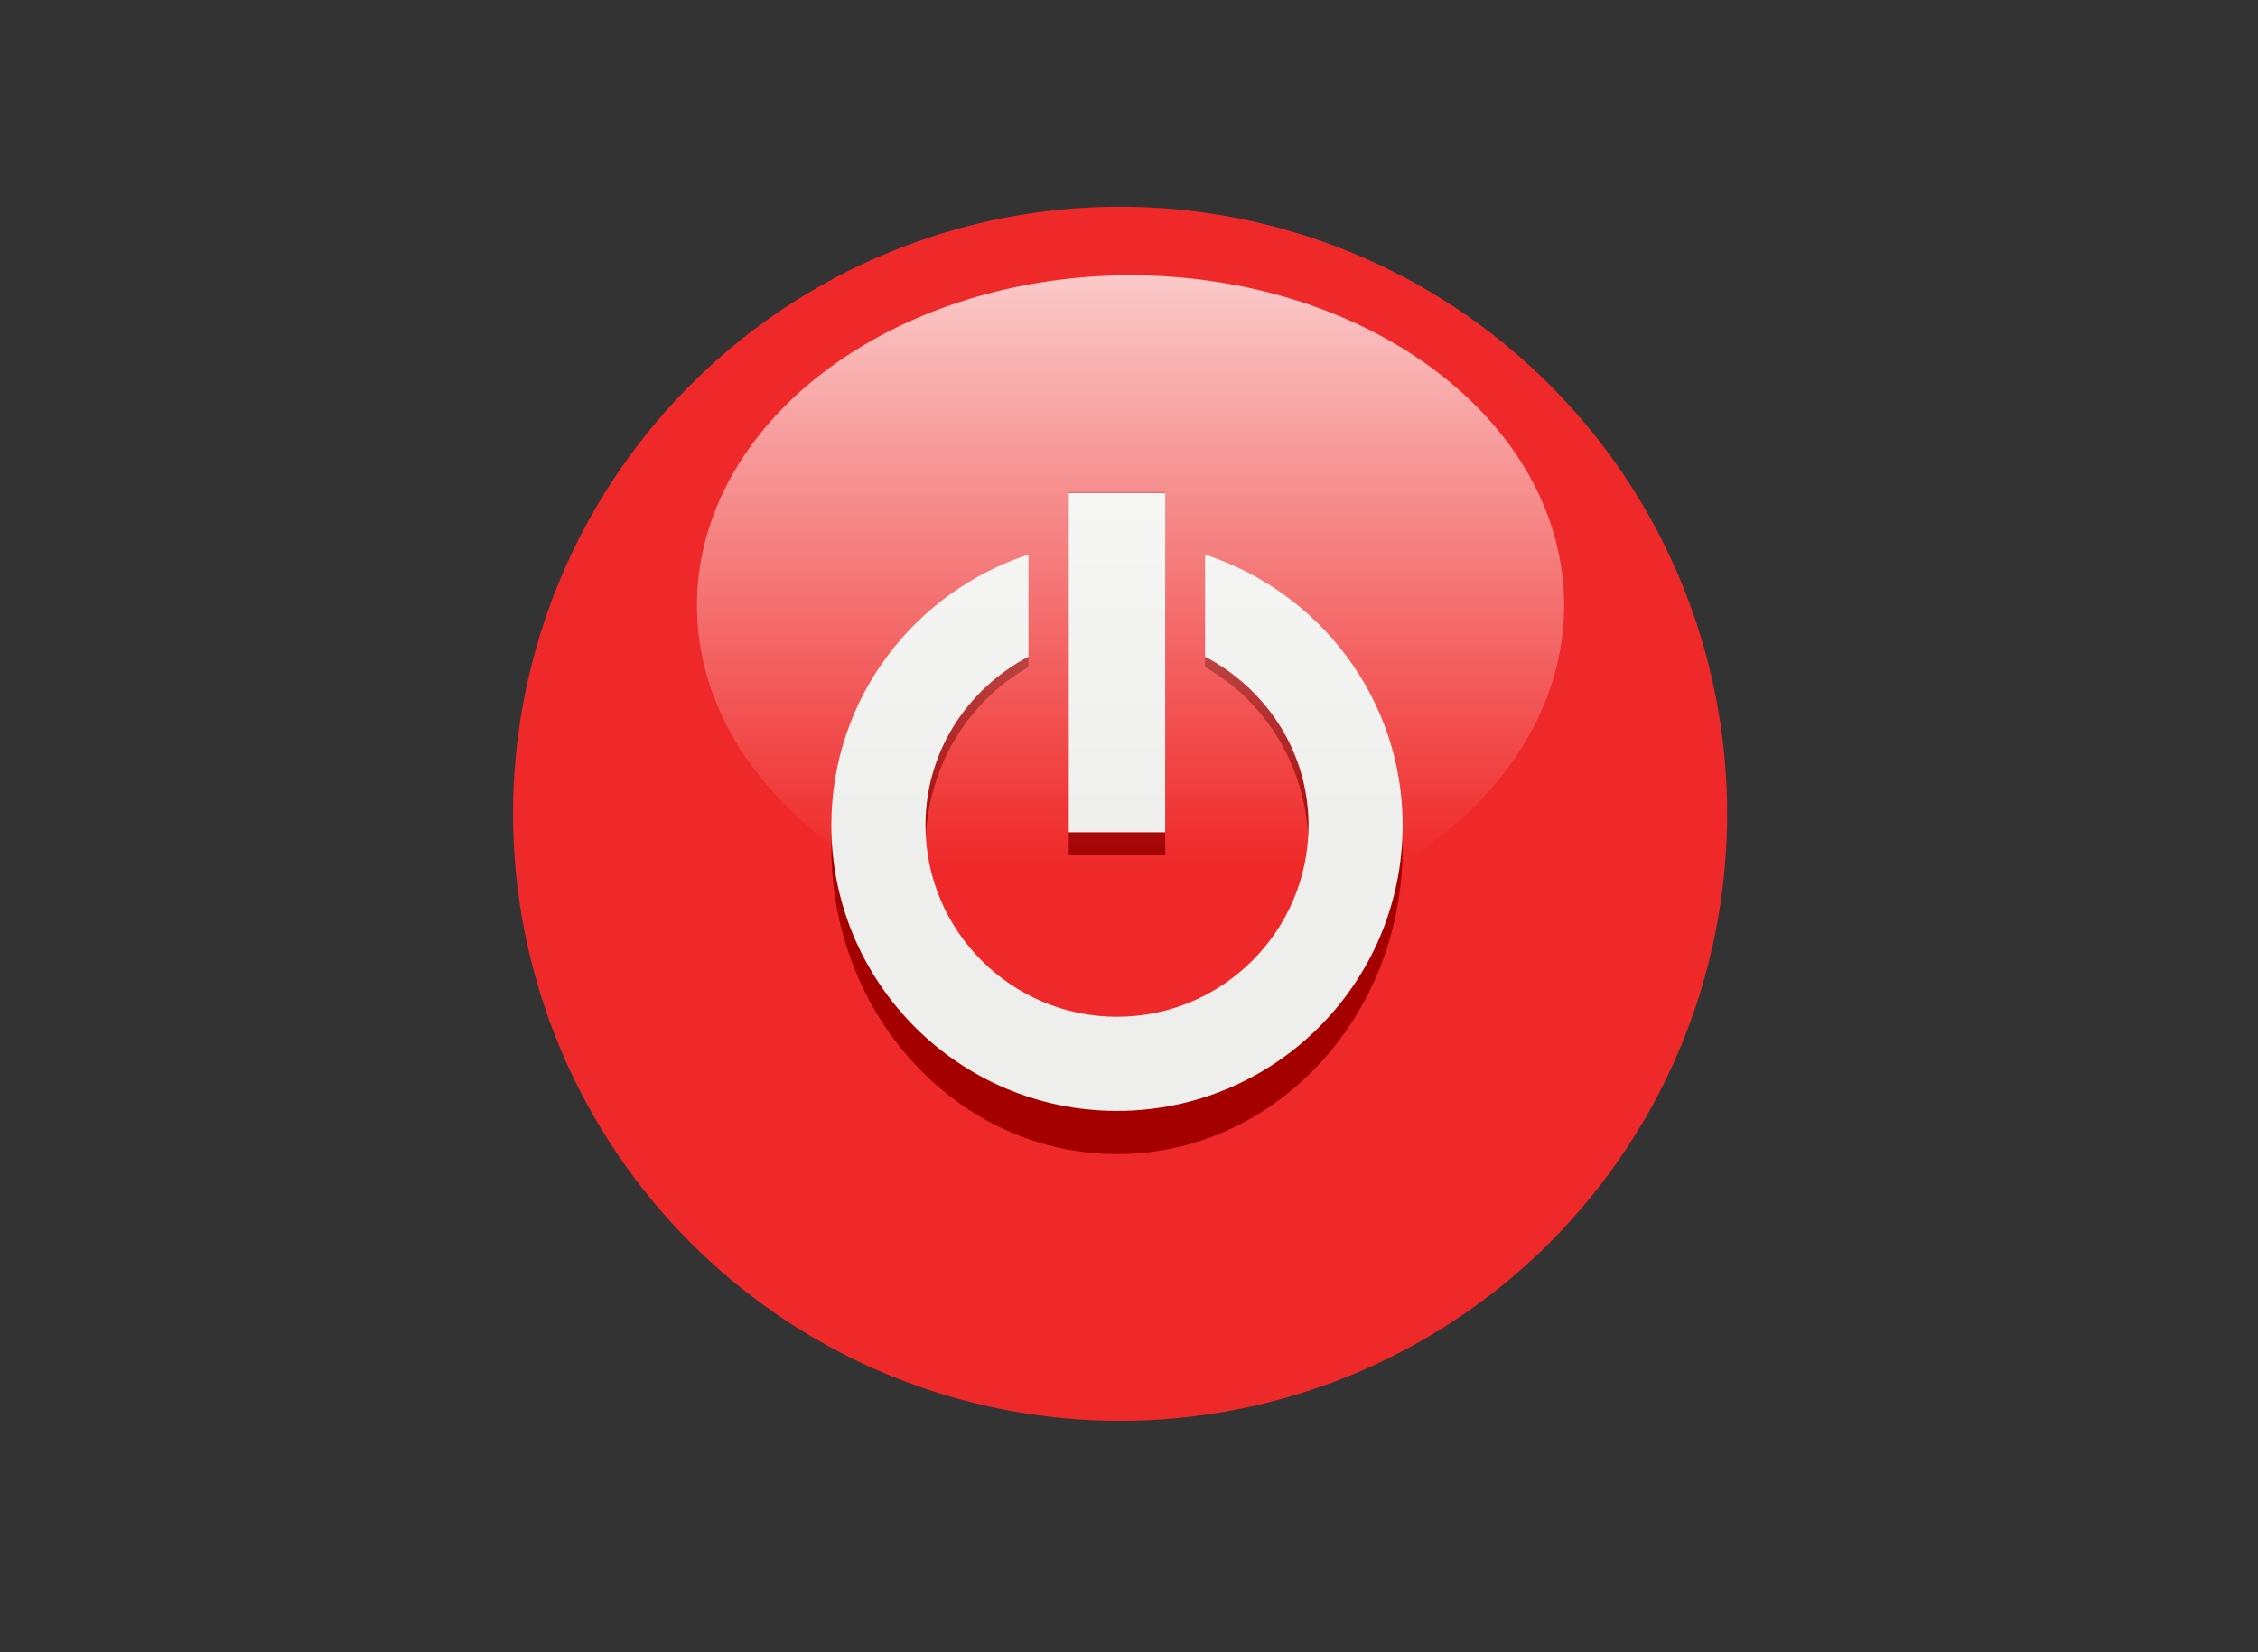
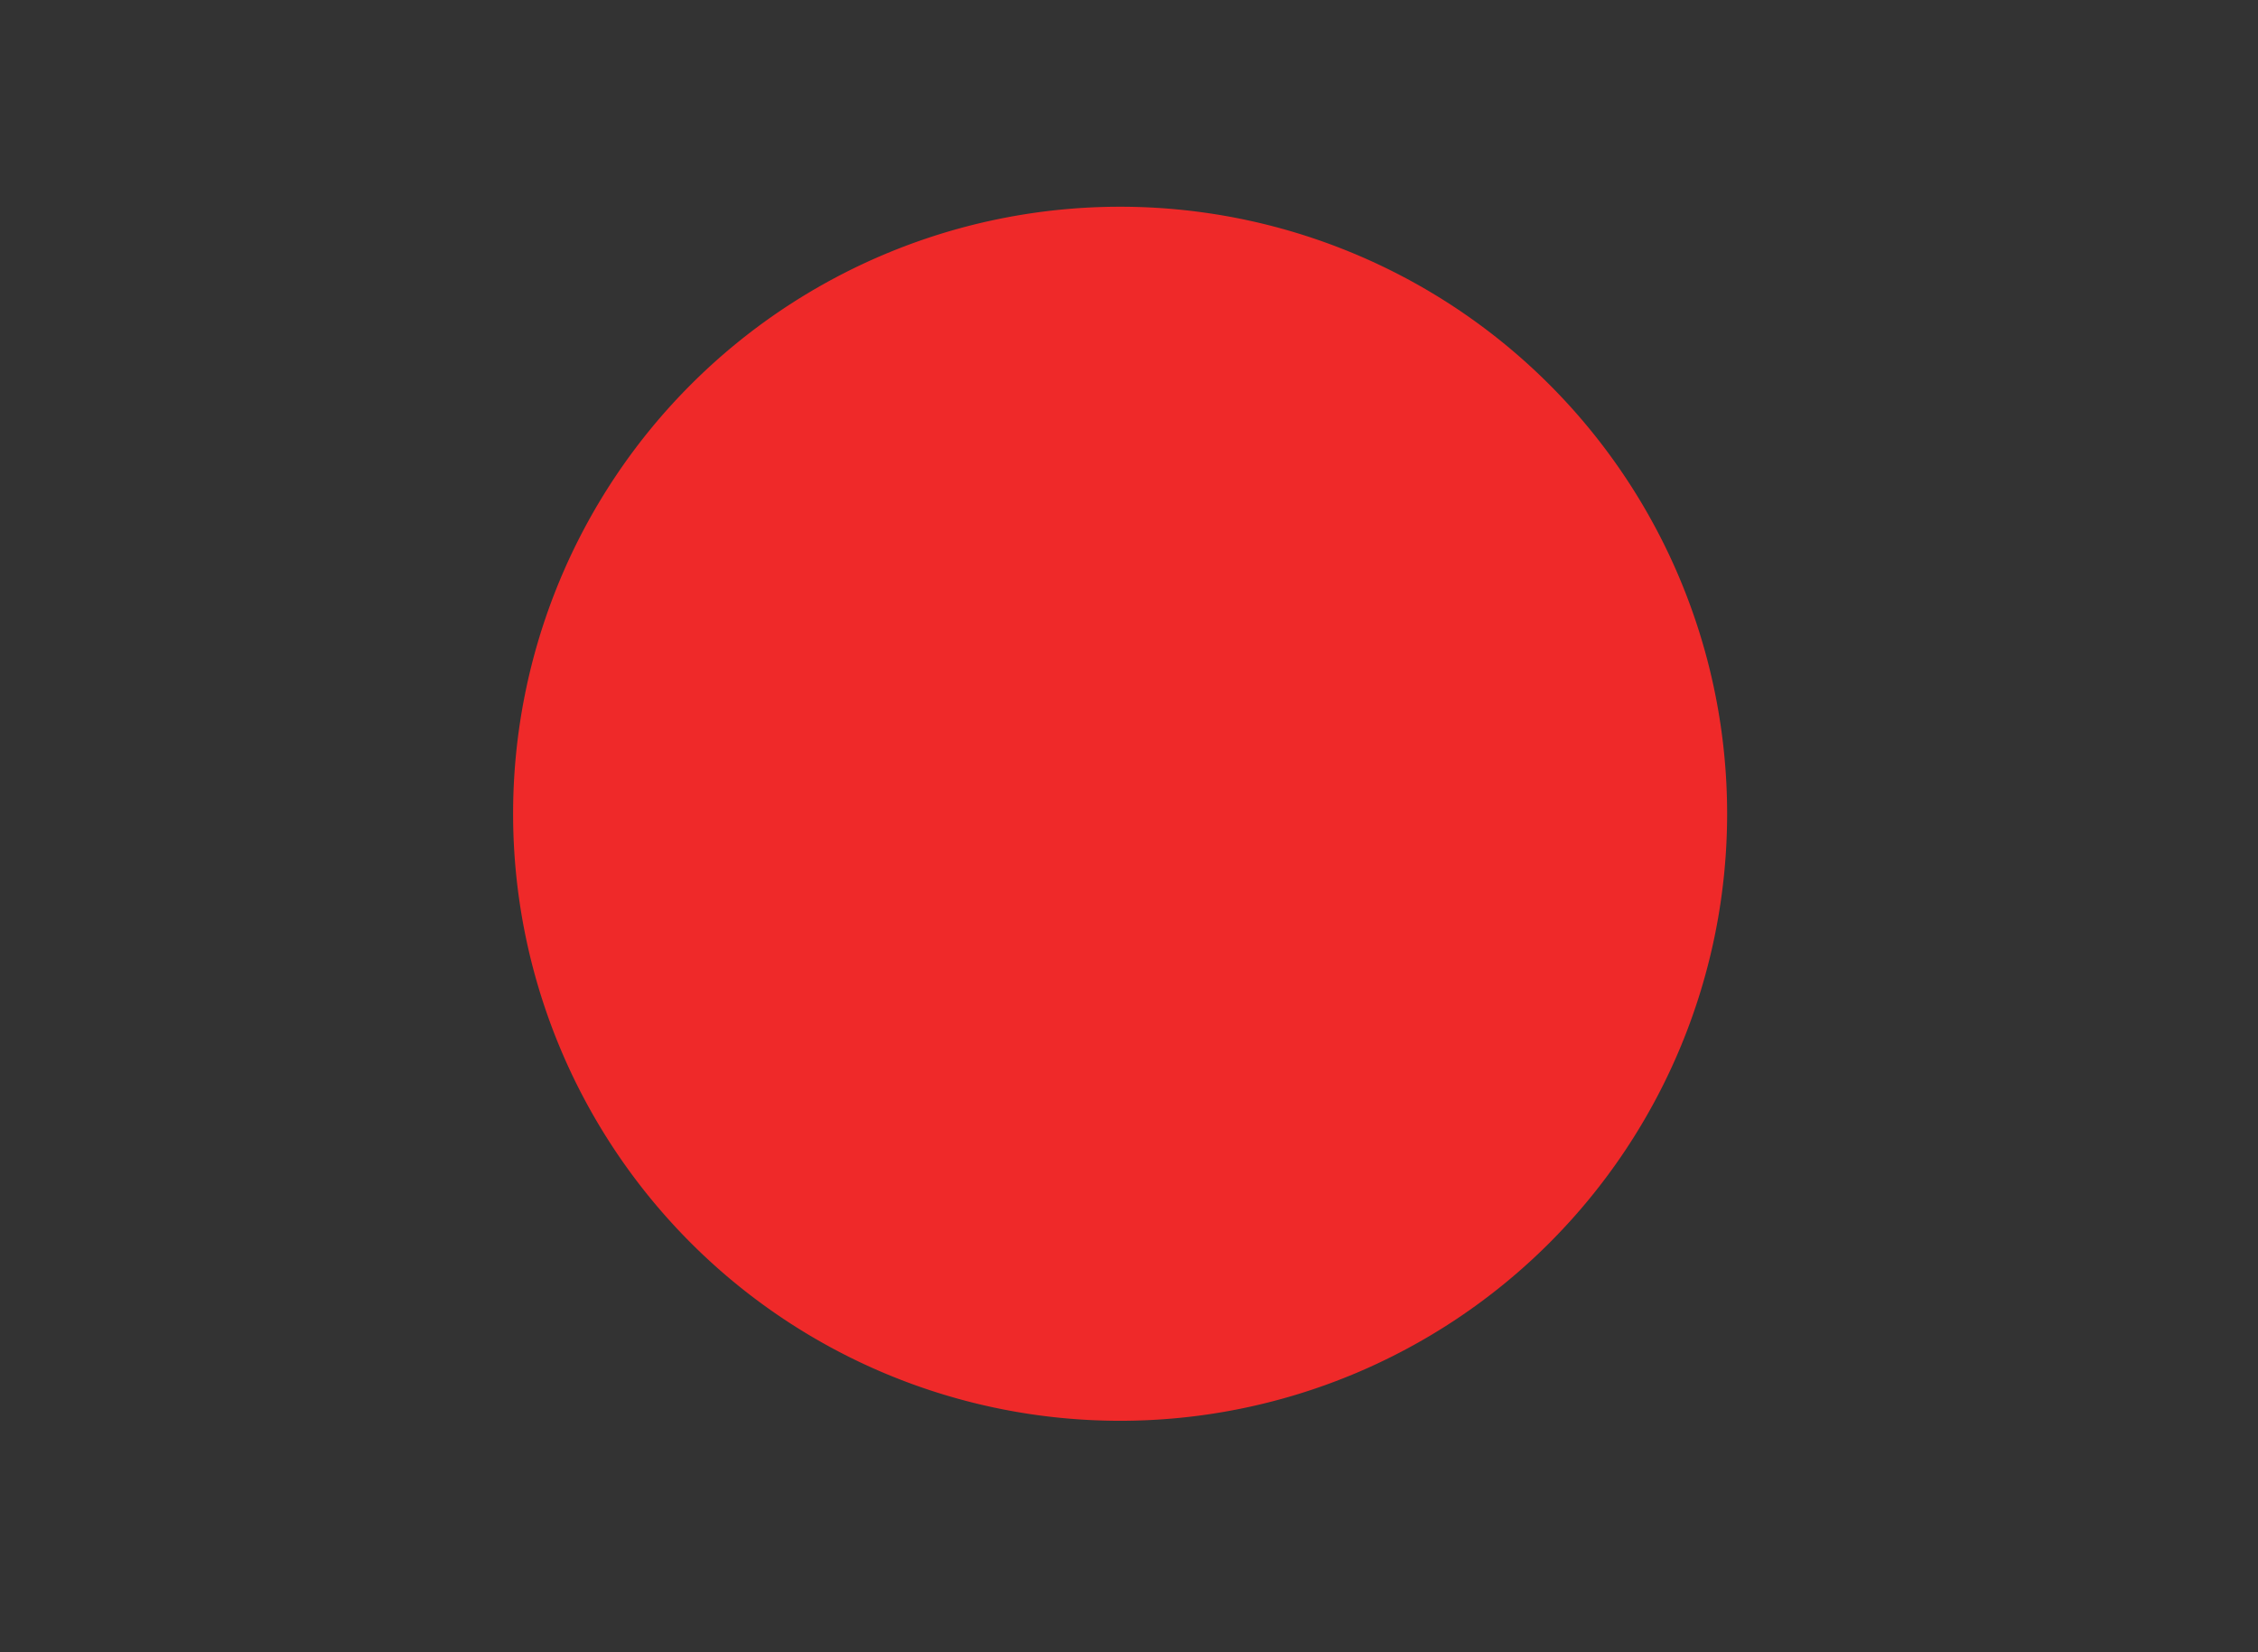
<svg xmlns="http://www.w3.org/2000/svg" xmlns:ns1="http://sodipodi.sourceforge.net/DTD/sodipodi-0.dtd" xmlns:ns2="http://www.inkscape.org/namespaces/inkscape" xmlns:xlink="http://www.w3.org/1999/xlink" width="82" height="60" id="svg2633" ns1:version="0.32" ns2:version="0.44+devel" version="1.0" ns1:docname="red_power_button.svg" ns2:output_extension="org.inkscape.output.svg.inkscape" ns1:docbase="C:\Documents and Settings\Molumen\Desktop" ns1:modified="true">
  <rect width="100%" height="100%" fill="#333333" stroke="none" />
  <defs id="defs2635">
    <linearGradient ns2:collect="always" xlink:href="#linearGradient3257" id="linearGradient3762" gradientUnits="userSpaceOnUse" x1="127.198" y1="18.495" x2="127.198" y2="47.547" />
    <linearGradient ns2:collect="always" xlink:href="#linearGradient3257" id="linearGradient3764" gradientUnits="userSpaceOnUse" x1="127.198" y1="18.495" x2="127.198" y2="47.547" />
    <linearGradient ns2:collect="always" xlink:href="#linearGradient3257" id="linearGradient3766" gradientUnits="userSpaceOnUse" x1="127.198" y1="18.495" x2="127.198" y2="47.547" />
    <linearGradient id="linearGradient3257" ns2:collect="always">
      <stop id="stop3259" offset="0" style="stop-color:#ffffff;stop-opacity:1" />
      <stop id="stop3261" offset="1" style="stop-color:#ffffff;stop-opacity:0" />
    </linearGradient>
    <linearGradient ns2:collect="always" xlink:href="#linearGradient3257" id="linearGradient3768" gradientUnits="userSpaceOnUse" x1="127.198" y1="18.495" x2="127.198" y2="47.547" />
    <linearGradient ns2:collect="always" xlink:href="#linearGradient3257" id="linearGradient2714" gradientUnits="userSpaceOnUse" x1="127.198" y1="18.495" x2="127.198" y2="47.547" />
    <linearGradient ns2:collect="always" xlink:href="#linearGradient3257" id="linearGradient2716" gradientUnits="userSpaceOnUse" x1="127.198" y1="18.495" x2="127.198" y2="47.547" />
    <linearGradient ns2:collect="always" xlink:href="#linearGradient3257" id="linearGradient2718" gradientUnits="userSpaceOnUse" x1="127.198" y1="18.495" x2="127.198" y2="47.547" />
    <linearGradient ns2:collect="always" xlink:href="#linearGradient3257" id="linearGradient2720" gradientUnits="userSpaceOnUse" x1="127.198" y1="18.495" x2="127.198" y2="47.547" />
    <linearGradient ns2:collect="always" xlink:href="#linearGradient3257" id="linearGradient2243" gradientUnits="userSpaceOnUse" x1="127.198" y1="18.495" x2="127.198" y2="47.547" />
  </defs>
  <ns1:namedview id="base" pagecolor="#ffffff" bordercolor="#666666" borderopacity="1.0" gridtolerance="10000" guidetolerance="10" objecttolerance="10" ns2:pageopacity="0.0" ns2:pageshadow="2" ns2:zoom="8" ns2:cx="42.058762" ns2:cy="27.768919" ns2:document-units="px" ns2:current-layer="layer1" width="82px" height="60px" ns2:window-width="739" ns2:window-height="573" ns2:window-x="250" ns2:window-y="223" />
  <g ns2:label="Layer 1" ns2:groupmode="layer" id="layer1" transform="translate(-19.315,-20.92)">
    <path ns1:type="arc" style="fill:#ef2929;fill-opacity:1;fill-rule:evenodd;stroke:none;stroke-width:4;stroke-miterlimit:4;stroke-dasharray:none;stroke-opacity:1" id="path3676" ns1:cx="655.00006" ns1:cy="908.54846" ns1:rx="35.10146" ns1:ry="35.10146" d="M 690.102 908.548 A 35.101 35.101 0 1 1  619.899,908.548 A 35.101 35.101 0 1 1  690.102 908.548 z" transform="matrix(0.628,0,0,0.628,-351.348,-520.097)" />
    <g id="g3750" transform="matrix(0.582,0,0,0.624,-298.357,-439.028)" style="fill:#a40000;stroke:none">
-       <path ns1:type="inkscape:offset" ns2:radius="-0.66131908" ns2:original="M 649.75 891.0625 C 641.40779 893.35756 635.28126 900.99292 635.28125 910.0625 C 635.28127 920.94545 644.11705 929.78124 655 929.78125 C 665.88295 929.78122 674.71874 920.94545 674.71875 910.0625 C 674.71873 900.98968 668.56549 893.35456 660.21875 891.0625 L 660.21875 899.15625 C 664.28467 901.11041 667.125 905.25095 667.125 910.0625 C 667.12501 916.75034 661.68785 922.1875 655 922.1875 C 648.31215 922.18751 642.875 916.75035 642.875 910.0625 C 642.87498 905.25102 645.6842 901.11044 649.75 899.15625 L 649.75 891.0625 z " xlink:href="#path22091" style="fill:#a40000;fill-opacity:1;fill-rule:evenodd;stroke:none;stroke-width:1;stroke-miterlimit:4;stroke-dasharray:none;stroke-opacity:1" id="path3752" ns2:href="#path22091" d="M 649.094,892 C 641.475,894.49 635.938,901.605 635.938,910.062 C 635.938,920.587 644.475,929.125 655,929.125 C 665.525,929.125 674.062,920.587 674.062,910.062 C 674.062,901.605 668.498,894.488 660.875,892 L 660.875,898.812 C 664.942,900.948 667.781,905.153 667.781,910.062 C 667.781,917.109 662.046,922.844 655,922.844 C 647.954,922.844 642.219,917.109 642.219,910.062 C 642.219,905.156 645.027,900.949 649.094,898.812 L 649.094,892 z " transform="matrix(0.935,0,0,0.935,3.101,-64.472)" />
-       <path ns1:type="inkscape:offset" ns2:radius="-0.60243881" ns2:original="M 651.1875 887.3125 L 651.1875 911.125 L 658.8125 911.125 L 658.8125 887.3125 L 651.1875 887.3125 z " xlink:href="#path22093" style="fill:#a40000;fill-opacity:1;fill-rule:evenodd;stroke:none;stroke-width:1;stroke-miterlimit:4;stroke-dasharray:none;stroke-opacity:1" id="path3754" ns2:href="#path22093" d="M 651.781,887.906 L 651.781,910.531 L 658.219,910.531 L 658.219,887.906 L 651.781,887.906 z " transform="matrix(0.935,0,0,0.935,3.101,-64.472)" />
-     </g>
+       </g>
    <g style="fill:#eeeeec;stroke:none" transform="matrix(0.582,0,0,0.582,-298.357,-406.818)" id="g3756">
-       <path transform="matrix(0.935,0,0,0.935,3.101,-64.472)" d="M 649.094,892 C 641.475,894.49 635.938,901.605 635.938,910.062 C 635.938,920.587 644.475,929.125 655,929.125 C 665.525,929.125 674.062,920.587 674.062,910.062 C 674.062,901.605 668.498,894.488 660.875,892 L 660.875,898.812 C 664.942,900.948 667.781,905.153 667.781,910.062 C 667.781,917.109 662.046,922.844 655,922.844 C 647.954,922.844 642.219,917.109 642.219,910.062 C 642.219,905.156 645.027,900.949 649.094,898.812 L 649.094,892 z " ns2:href="#path22091" id="path3758" style="fill:#eeeeec;fill-opacity:1;fill-rule:evenodd;stroke:none;stroke-width:1;stroke-miterlimit:4;stroke-dasharray:none;stroke-opacity:1" xlink:href="#path22091" ns2:original="M 649.75 891.0625 C 641.40779 893.35756 635.28126 900.99292 635.28125 910.0625 C 635.28127 920.94545 644.11705 929.78124 655 929.78125 C 665.88295 929.78122 674.71874 920.94545 674.71875 910.0625 C 674.71873 900.98968 668.56549 893.35456 660.21875 891.0625 L 660.21875 899.15625 C 664.28467 901.11041 667.125 905.25095 667.125 910.0625 C 667.12501 916.75034 661.68785 922.1875 655 922.1875 C 648.31215 922.18751 642.875 916.75035 642.875 910.0625 C 642.87498 905.25102 645.6842 901.11044 649.75 899.15625 L 649.75 891.0625 z " ns2:radius="-0.66131908" ns1:type="inkscape:offset" />
-       <path transform="matrix(0.935,0,0,0.935,3.101,-64.472)" d="M 651.781,887.906 L 651.781,910.531 L 658.219,910.531 L 658.219,887.906 L 651.781,887.906 z " ns2:href="#path22093" id="path3760" style="fill:#eeeeec;fill-opacity:1;fill-rule:evenodd;stroke:none;stroke-width:1;stroke-miterlimit:4;stroke-dasharray:none;stroke-opacity:1" xlink:href="#path22093" ns2:original="M 651.1875 887.3125 L 651.1875 911.125 L 658.8125 911.125 L 658.8125 887.3125 L 651.1875 887.3125 z " ns2:radius="-0.60243881" ns1:type="inkscape:offset" />
-     </g>
-     <path transform="matrix(0.702,0,0,0.736,-28.922,17.305)" d="M 149.627 34.779 A 22.429 16.284 0 1 1  104.769,34.779 A 22.429 16.284 0 1 1  149.627 34.779 z" ns1:ry="16.283796" ns1:rx="22.428625" ns1:cy="34.778526" ns1:cx="127.19796" id="path3678" style="opacity:0.75;fill:url(#linearGradient2243);fill-opacity:1;fill-rule:evenodd;stroke:none;stroke-width:1;stroke-miterlimit:4;stroke-dasharray:none;stroke-opacity:1" ns1:type="arc" />
+       </g>
  </g>
</svg>